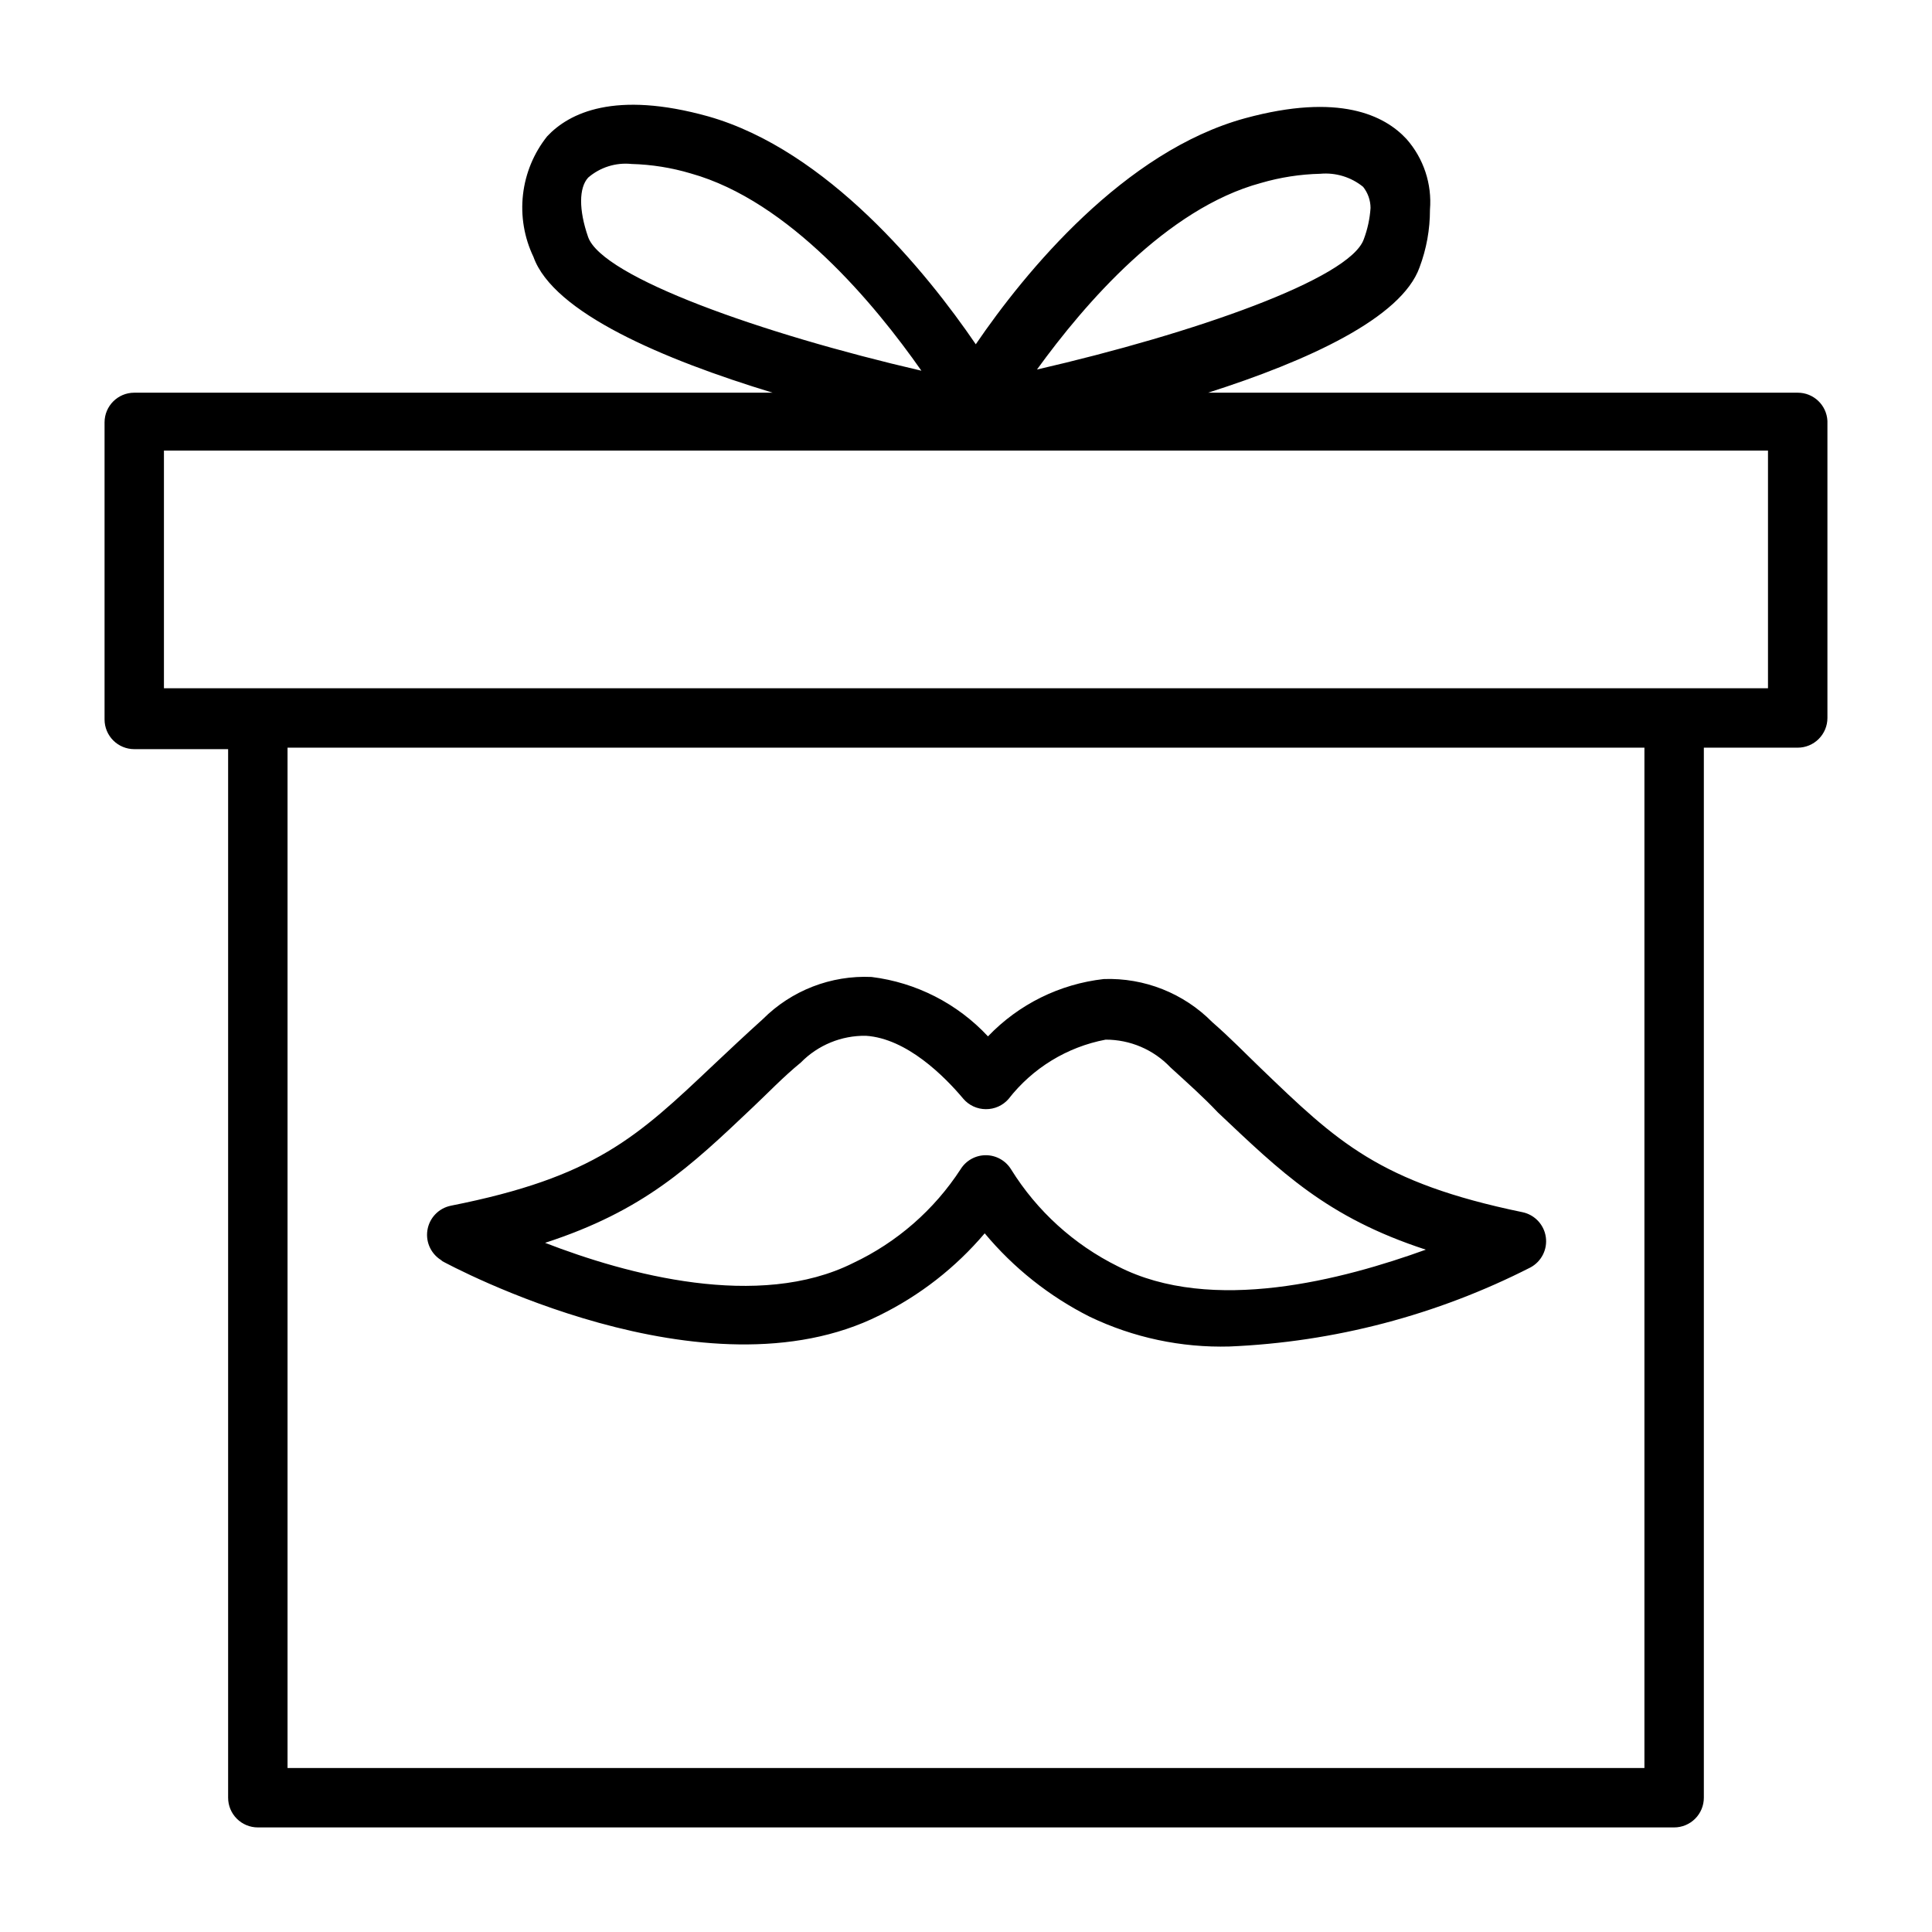
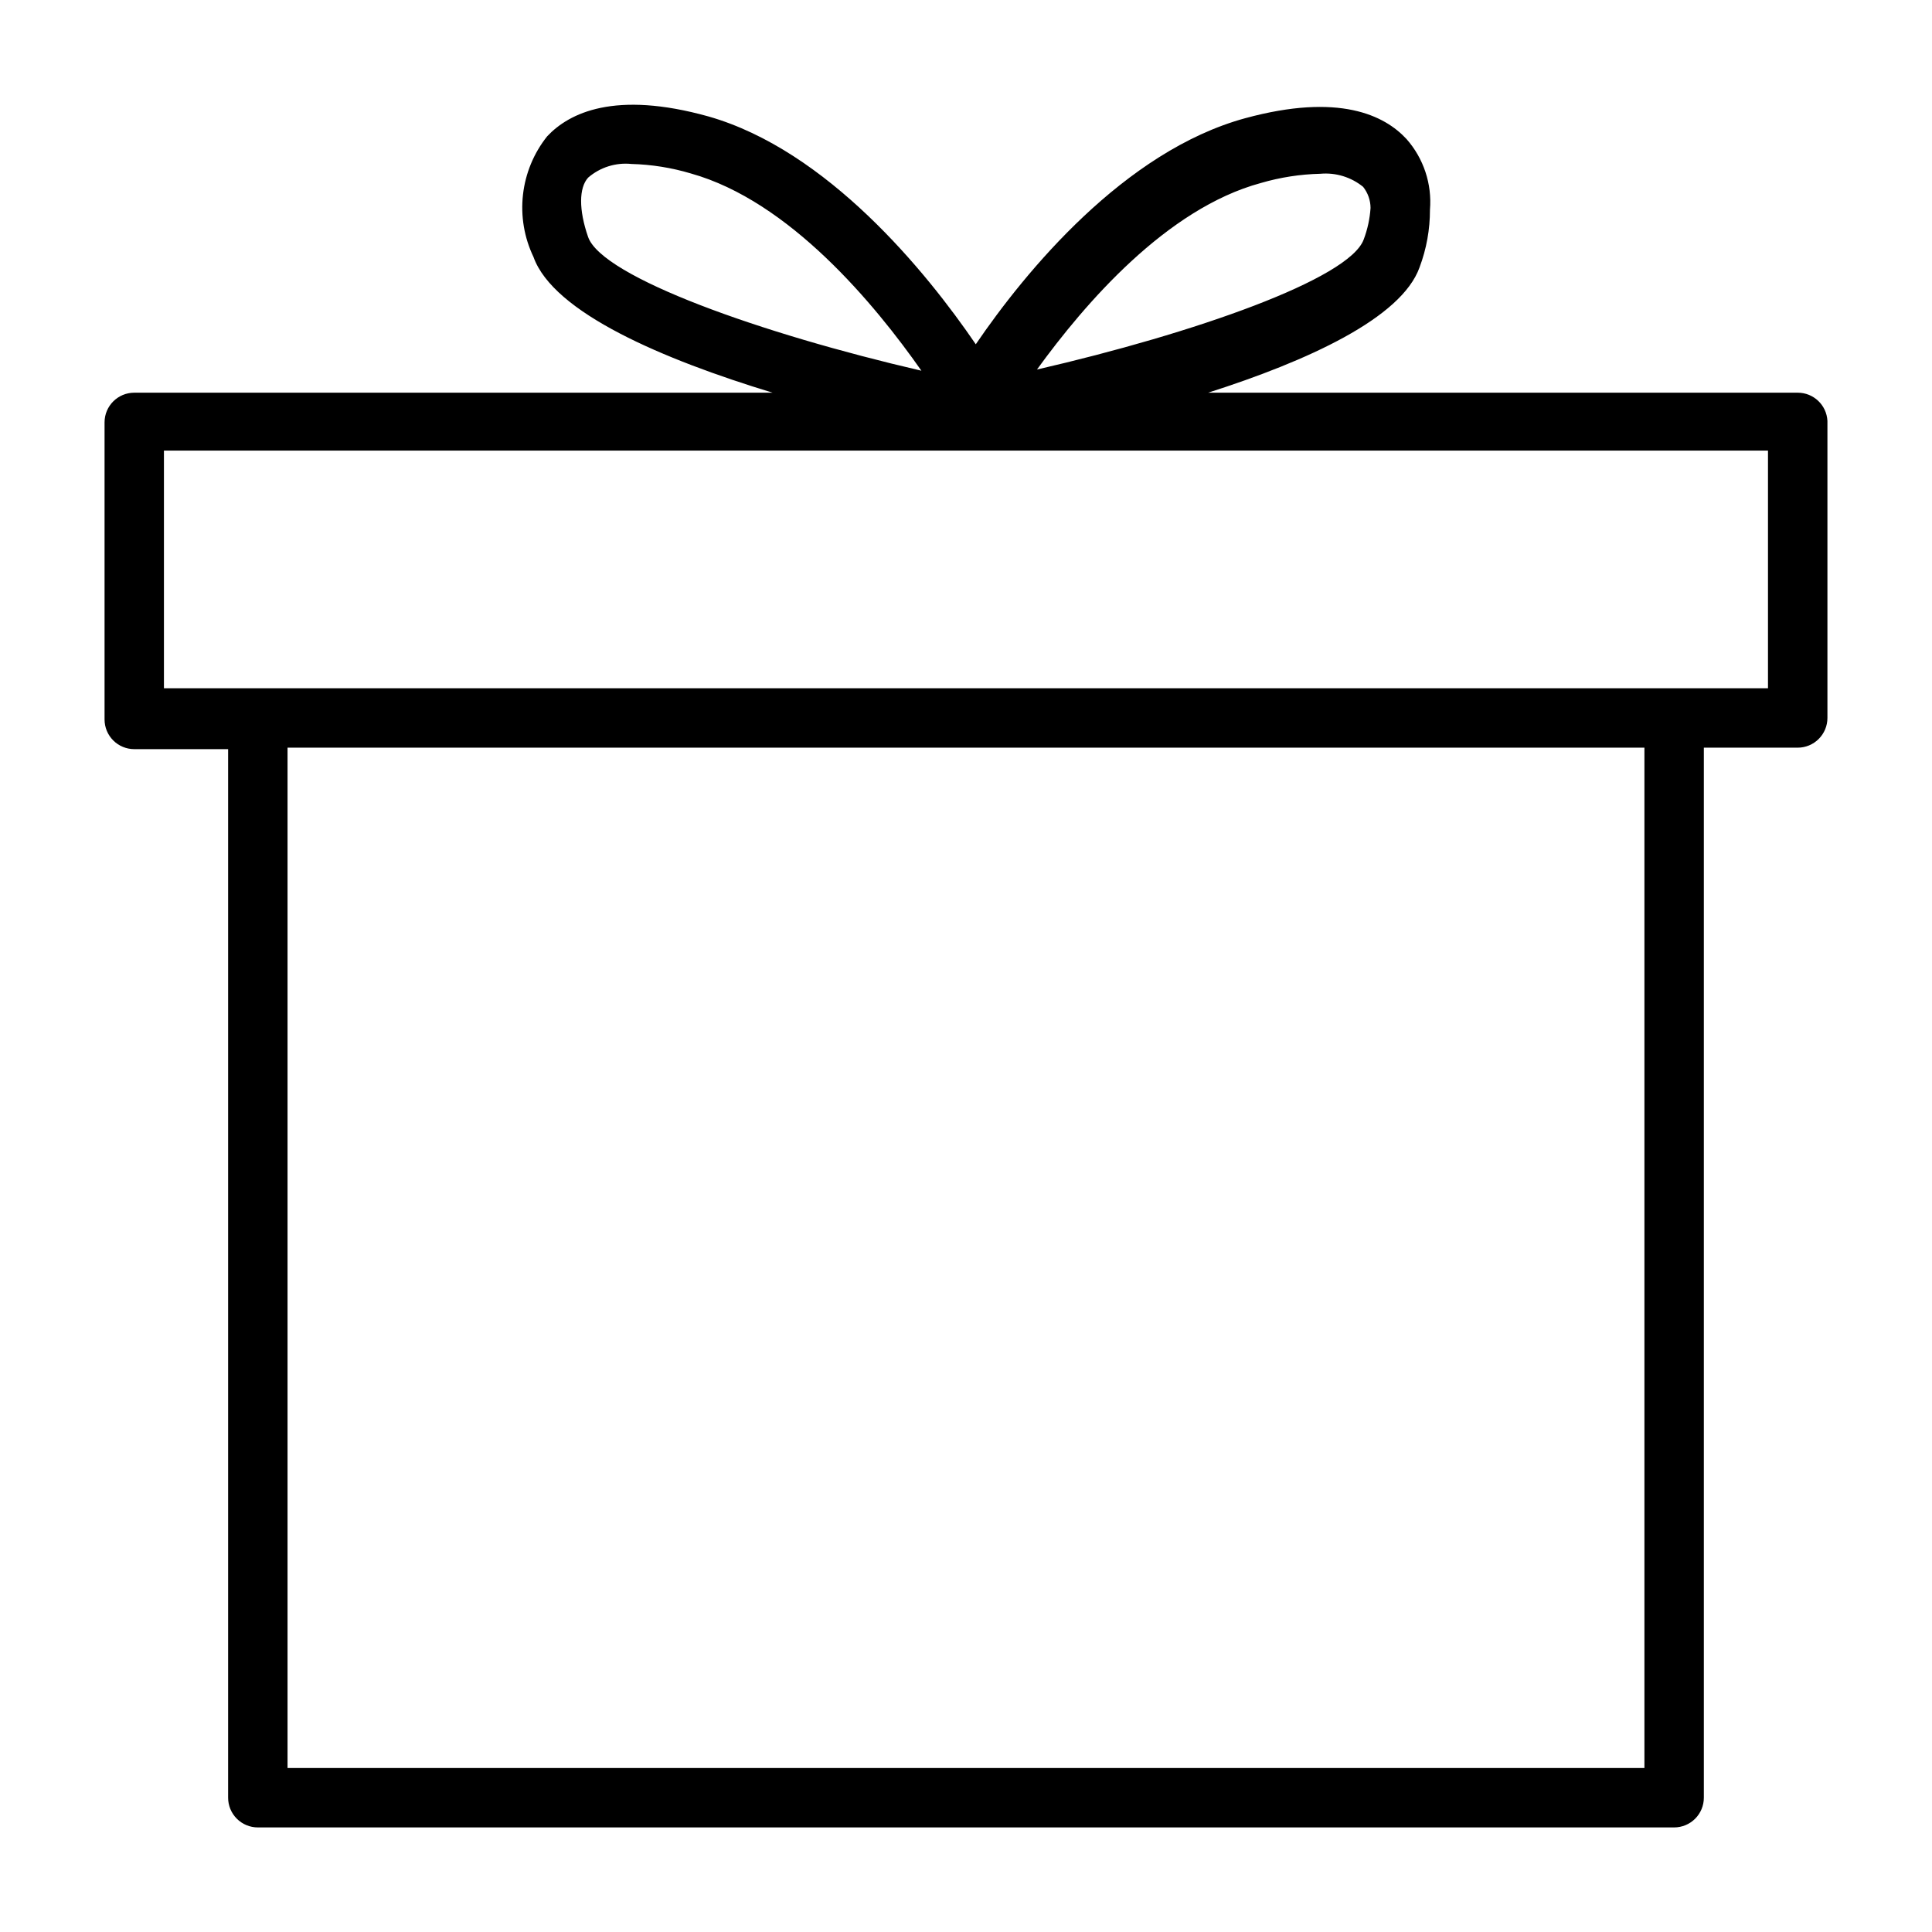
<svg xmlns="http://www.w3.org/2000/svg" fill="#000000" width="800px" height="800px" version="1.1" viewBox="144 144 512 512">
  <g>
-     <path d="m260.82 478.01c2.832 1.574 70.141 37.707 116.27 14.562 10.684-5.25 20.172-12.648 27.867-21.727 7.672 9.207 17.16 16.738 27.867 22.121 11.535 5.523 24.215 8.223 37 7.871 27.777-1.172 54.973-8.316 79.742-20.941 2.914-1.555 4.551-4.762 4.094-8.035-0.457-3.273-2.91-5.91-6.141-6.606-38.102-7.871-49.199-18.734-69.43-38.18-3.938-3.777-7.871-7.871-12.832-12.203-7.562-7.652-17.98-11.789-28.734-11.414-11.695 1.312-22.562 6.688-30.699 15.195-8.117-8.711-19.043-14.285-30.859-15.746-10.746-0.488-21.207 3.566-28.812 11.18-4.801 4.328-9.055 8.344-12.988 12.043-20.309 19.207-31.488 29.836-69.668 37.391v0.004c-3.25 0.648-5.746 3.266-6.238 6.547-0.496 3.277 1.121 6.516 4.035 8.094zm82.734-40.621c3.856-3.621 7.871-7.871 12.676-11.809 4.531-4.625 10.766-7.188 17.238-7.086 10.863 0.707 20.859 10.785 25.82 16.688v0.004c1.496 1.746 3.684 2.754 5.984 2.754 2.289 0.02 4.473-0.957 5.981-2.676 6.379-8.207 15.531-13.809 25.742-15.746 6.484-0.016 12.688 2.629 17.16 7.324 4.644 4.25 8.738 7.871 12.594 11.965 16.688 15.742 28.812 27.789 55.105 36.367-21.805 7.871-56.68 17.238-81.633 4.41-11.625-5.758-21.41-14.645-28.258-25.664-1.422-2.336-3.957-3.766-6.691-3.777-2.719-0.008-5.25 1.391-6.691 3.699-7.004 10.777-16.871 19.391-28.496 24.875-25.031 12.516-59.906 3.07-81.633-5.352 26.133-8.504 38.336-20.074 55.102-35.977z" />
    <path d="m620.41 248.07h-156.26c26.371-8.422 51.246-19.758 56.047-33.219v-0.004c1.836-4.879 2.769-10.055 2.758-15.27 0.562-6.832-1.684-13.598-6.219-18.738-5.824-6.297-17.871-12.281-42.746-5.512-32.039 8.742-58.254 40.621-71.398 59.91-13.145-19.285-39.359-51.406-70.848-60.379-24.797-6.926-36.918-0.945-42.746 5.273-3.543 4.449-5.762 9.809-6.402 15.461-0.641 5.652 0.324 11.371 2.781 16.5 5.273 14.801 34.402 27.16 63.371 35.977h-169.17c-4.348 0-7.871 3.523-7.871 7.871v78.719c0 2.09 0.828 4.09 2.305 5.566 1.477 1.477 3.477 2.305 5.566 2.305h24.875v277.88c0 2.09 0.828 4.09 2.305 5.566 1.477 1.477 3.481 2.309 5.566 2.309h375.34c2.086 0 4.09-0.832 5.566-2.309 1.477-1.477 2.305-3.477 2.305-5.566v-278.27h24.875c2.09 0 4.09-0.832 5.566-2.309 1.477-1.477 2.309-3.477 2.309-5.566v-78.719c-0.211-4.191-3.676-7.484-7.875-7.477zm-115.01-40.621c-3.777 10.469-44.871 24.875-86.594 34.48 12.676-17.477 34.32-42.668 59.355-49.438 5.117-1.496 10.41-2.316 15.742-2.441 4.086-0.367 8.152 0.879 11.336 3.465 1.266 1.59 1.957 3.559 1.969 5.59-0.188 2.856-0.797 5.668-1.809 8.344zm-205.54-0.629c-2.519-7.242-2.441-13.066 0-15.742v-0.004c3.168-2.738 7.324-4.051 11.492-3.621 5.336 0.145 10.629 0.988 15.746 2.519 26.137 7.32 48.727 34.637 61.086 52.27-42.512-9.84-84.547-24.797-88.324-35.422zm279.93 405.72h-359.59v-270.4h359.59zm32.746-286.15h-425.09v-62.977h425.09z" />
  </g>
</svg>